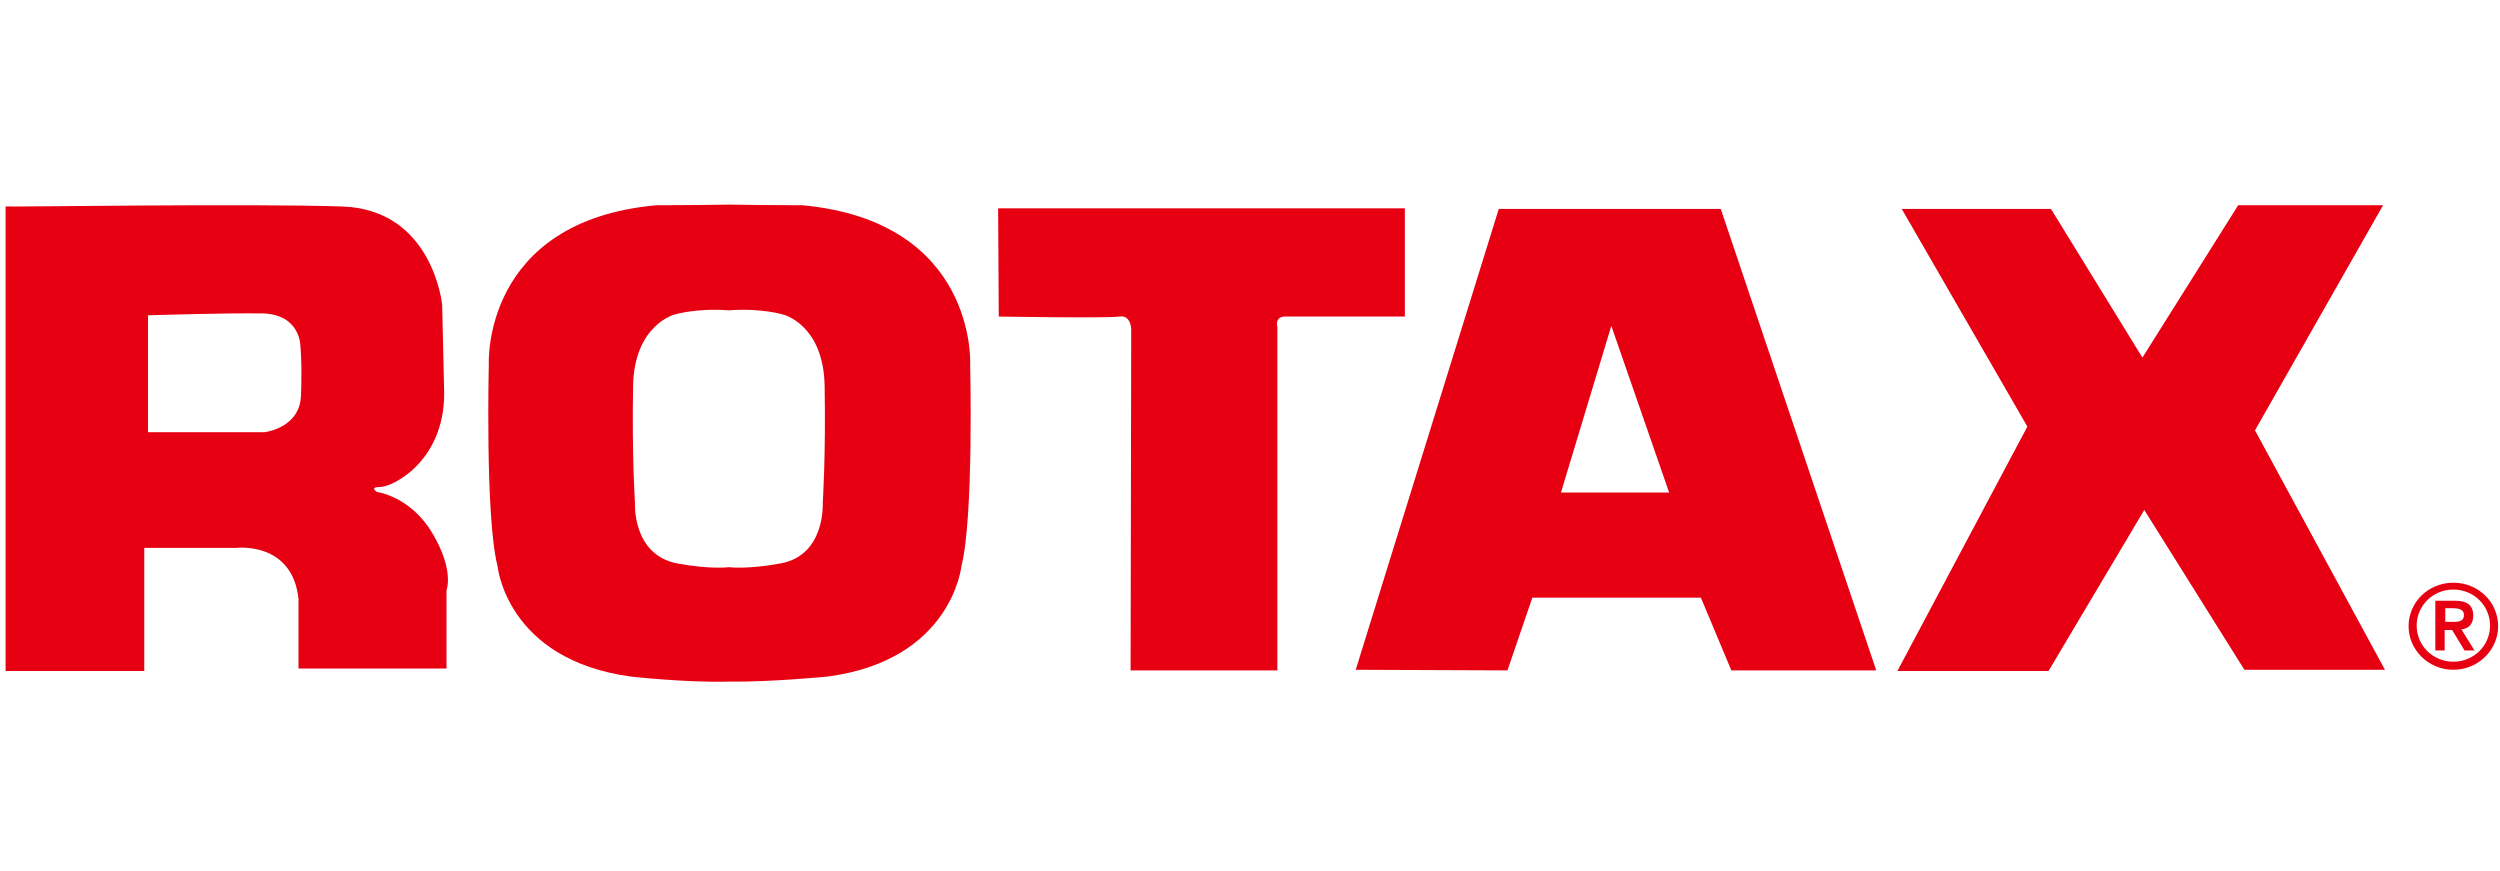
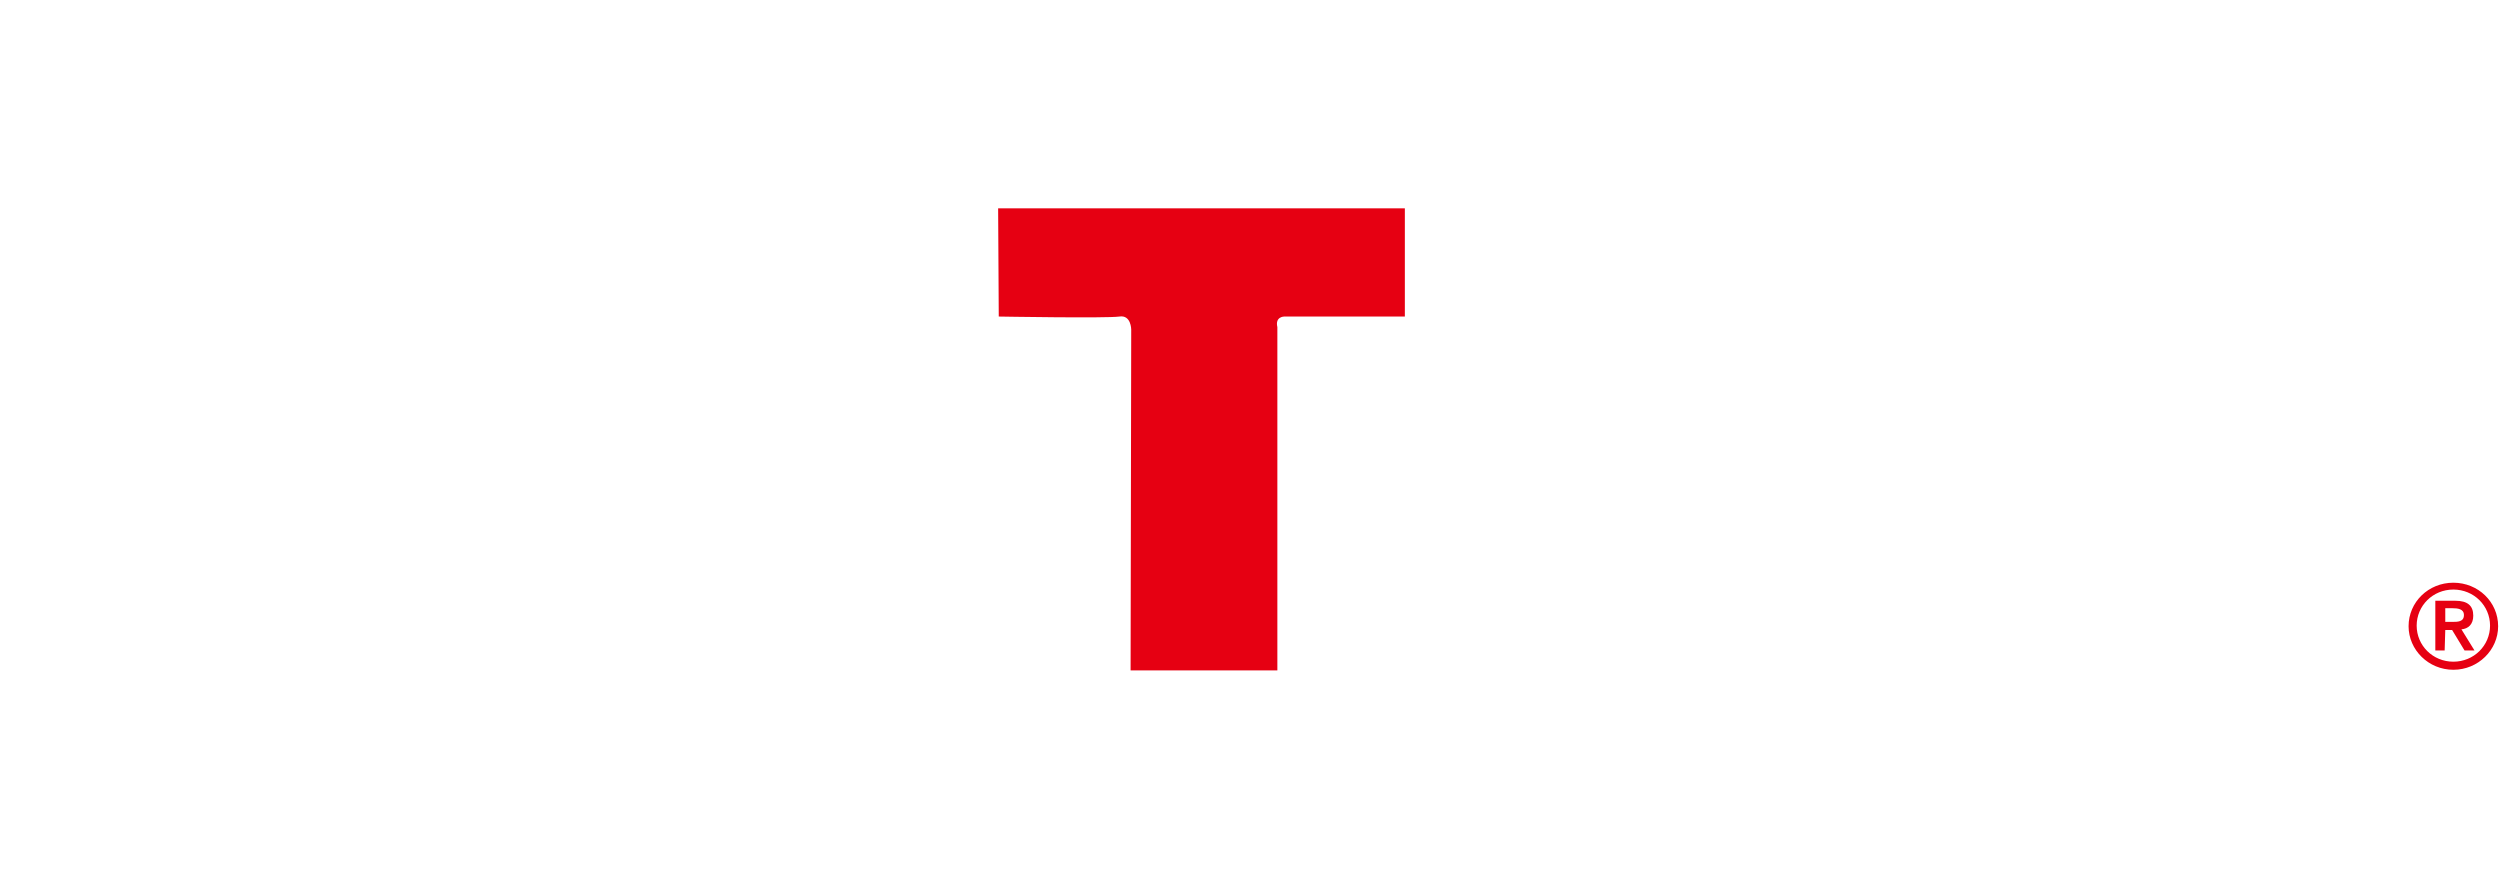
<svg xmlns="http://www.w3.org/2000/svg" width="201px" height="70px" viewBox="0 0 201 70" version="1.1">
  <title>Logos/Championships/Rotax/Red</title>
  <desc>Created with Sketch.</desc>
  <g id="Logos/Championships/Rotax/Red" stroke="none" stroke-width="1" fill="none" fill-rule="evenodd">
    <g id="Group" transform="translate(0, 16)" fill="#E60012">
-       <path d="M27.45,0.6 C34.8,0.8 35.55,8.5 35.55,8.5 L35.7,15.05 C36,21 31.55,23.15 30.6,23.15 C29.65,23.15 30.3,23.55 30.3,23.55 C30.3,23.55 33,23.9 34.75,26.85 C36.55,29.85 35.9,31.45 35.9,31.45 L35.9,37.75 L24,37.75 L24,32.15 C23.5,27.5 19,28.05 19,28.05 L11.6,28.05 L11.6,37.95 L0.45,37.95 L0.45,0.6 C0.45,0.65 20.05,0.35 27.45,0.6 M11.9,9.35 L11.9,18.75 L21.25,18.75 C21.25,18.75 24.1,18.45 24.2,15.8 C24.3,13.2 24.15,11.8 24.15,11.8 C24.15,11.8 24.15,9.3 21.15,9.2 C18.25,9.15 11.9,9.35 11.9,9.35" id="Shape" fill-rule="nonzero" />
-       <path d="M58.6,38.8 C55.25,38.9 50.75,38.4 50.75,38.4 C40.7,37.05 40,29.5 40,29.5 C39,25.6 39.3,13.25 39.3,13.25 C39.3,13.25 38.75,1.75 52.8,0.5 C52.8,0.5 55.55,0.5 58.65,0.45 C61.75,0.5 64.5,0.5 64.5,0.5 C78.55,1.8 78,13.25 78,13.25 C78,13.25 78.3,25.6 77.3,29.5 C77.3,29.5 76.55,37.1 66.5,38.4 C66.45,38.4 61.95,38.85 58.6,38.8 M58.6,29.6 C58.6,29.6 60.05,29.8 62.75,29.3 C66.4,28.65 66.15,24.4 66.15,24.4 C66.15,24.4 66.4,20.7 66.3,15 C66.2,10.1 63,9.3 63,9.3 C63,9.3 61.25,8.75 58.6,8.95 C55.95,8.75 54.2,9.3 54.2,9.3 C54.2,9.3 51,10.15 50.9,15 C50.8,20.7 51.05,24.4 51.05,24.4 C51.05,24.4 50.8,28.6 54.45,29.3 C57.15,29.8 58.6,29.6 58.6,29.6" id="Shape" fill-rule="nonzero" />
      <path d="M80.25,0.75 L112.95,0.75 L112.95,9.45 L103.25,9.45 C103.25,9.45 102.5,9.45 102.7,10.3 L102.7,37.9 L90.9,37.9 L90.95,10.5 C90.95,10.5 90.95,9.3 90,9.45 C88.95,9.6 80.3,9.45 80.3,9.45 L80.25,0.75 Z" id="Path" />
-       <path d="M109,37.85 L120.5,0.8 L138.35,0.8 L150.85,37.9 L139.2,37.9 L136.75,32.05 L123.2,32.05 L121.2,37.9 L109,37.85 Z M125.5,23.6 L134.2,23.6 L129.55,10.2 L125.5,23.6 Z" id="Shape" fill-rule="nonzero" />
-       <polygon id="Path" points="152.9 0.8 164.9 0.8 172.25 12.75 179.95 0.5 191.6 0.5 181.3 18.6 191.75 37.85 180.45 37.85 172.4 25 164.7 37.95 152.55 37.95 163 18.3" />
      <path d="M197.25,37.85 C199.25,37.85 200.85,36.25 200.85,34.35 C200.85,32.4 199.25,30.85 197.25,30.85 C195.25,30.85 193.65,32.4 193.65,34.35 C193.65,36.25 195.25,37.85 197.25,37.85 M197.25,31.4 C198.9,31.4 200.2,32.7 200.2,34.3 C200.2,35.9 198.9,37.2 197.25,37.2 C195.6,37.2 194.3,35.9 194.3,34.3 C194.3,32.7 195.6,31.4 197.25,31.4" id="Shape" fill-rule="nonzero" />
-       <path d="M196.6,34.65 L197.15,34.65 L198.15,36.3 L198.95,36.3 L197.9,34.6 C198.45,34.55 198.85,34.2 198.85,33.5 C198.85,32.7 198.4,32.3 197.4,32.3 L195.8,32.3 L195.8,36.3 L196.55,36.3 L196.55,34.65 L196.6,34.65 Z M196.6,32.9 L197.15,32.9 C197.6,32.9 198.1,32.95 198.1,33.45 C198.1,34 197.6,34 197.15,34 L196.6,34 L196.6,32.9 Z" id="Shape" fill-rule="nonzero" />
+       <path d="M196.6,34.65 L197.15,34.65 L198.15,36.3 L198.95,36.3 L197.9,34.6 C198.45,34.55 198.85,34.2 198.85,33.5 C198.85,32.7 198.4,32.3 197.4,32.3 L195.8,32.3 L195.8,36.3 L196.55,36.3 L196.6,34.65 Z M196.6,32.9 L197.15,32.9 C197.6,32.9 198.1,32.95 198.1,33.45 C198.1,34 197.6,34 197.15,34 L196.6,34 L196.6,32.9 Z" id="Shape" fill-rule="nonzero" />
    </g>
  </g>
</svg>